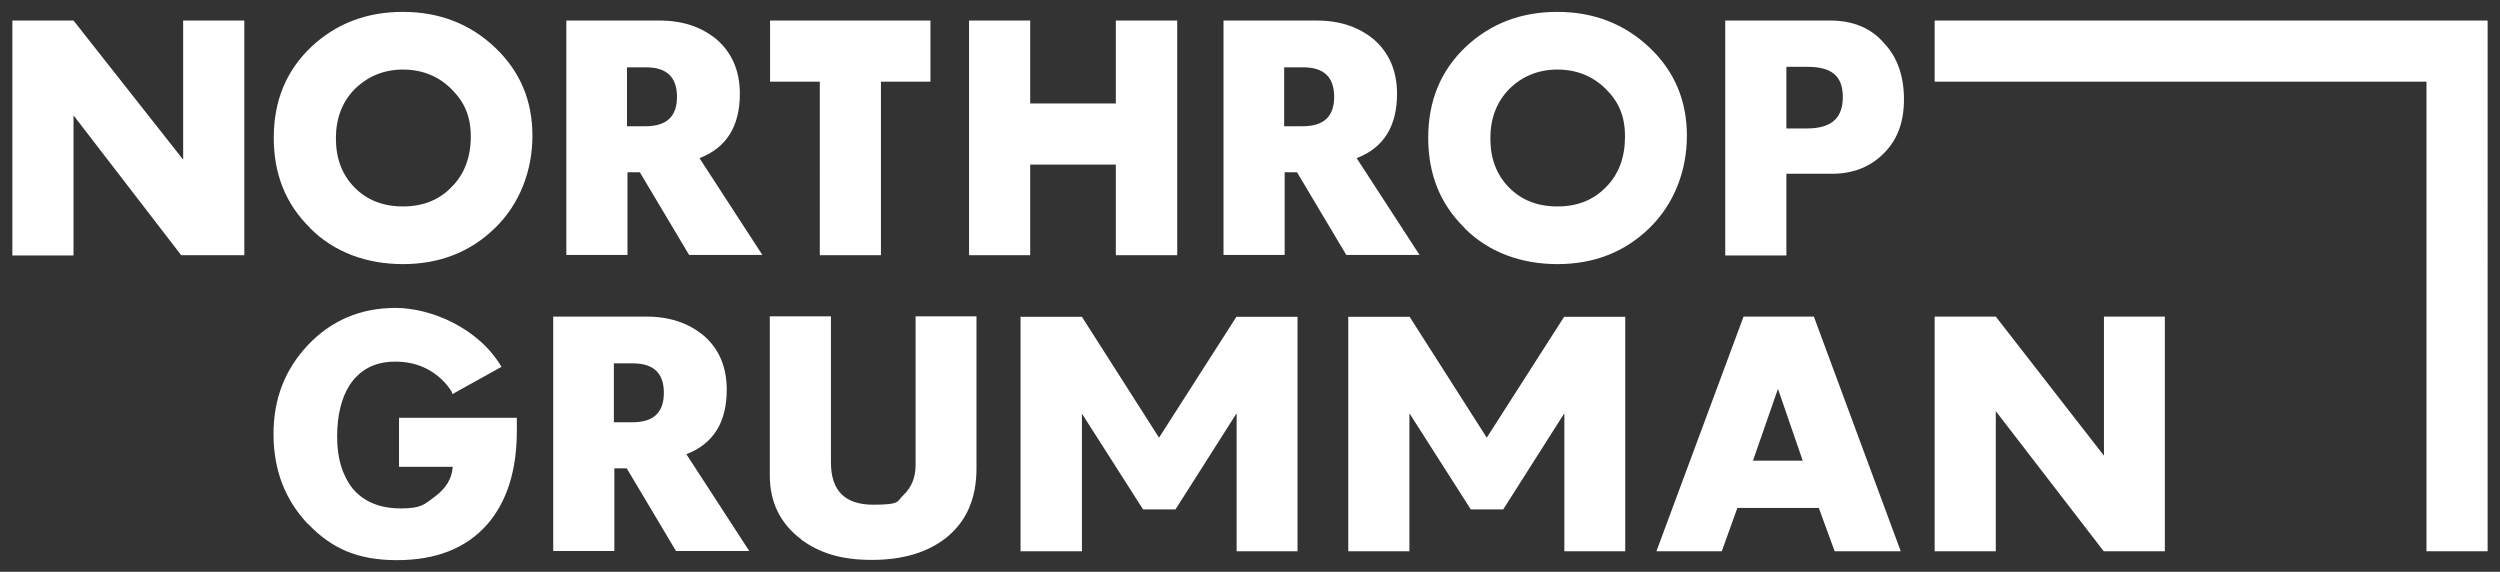
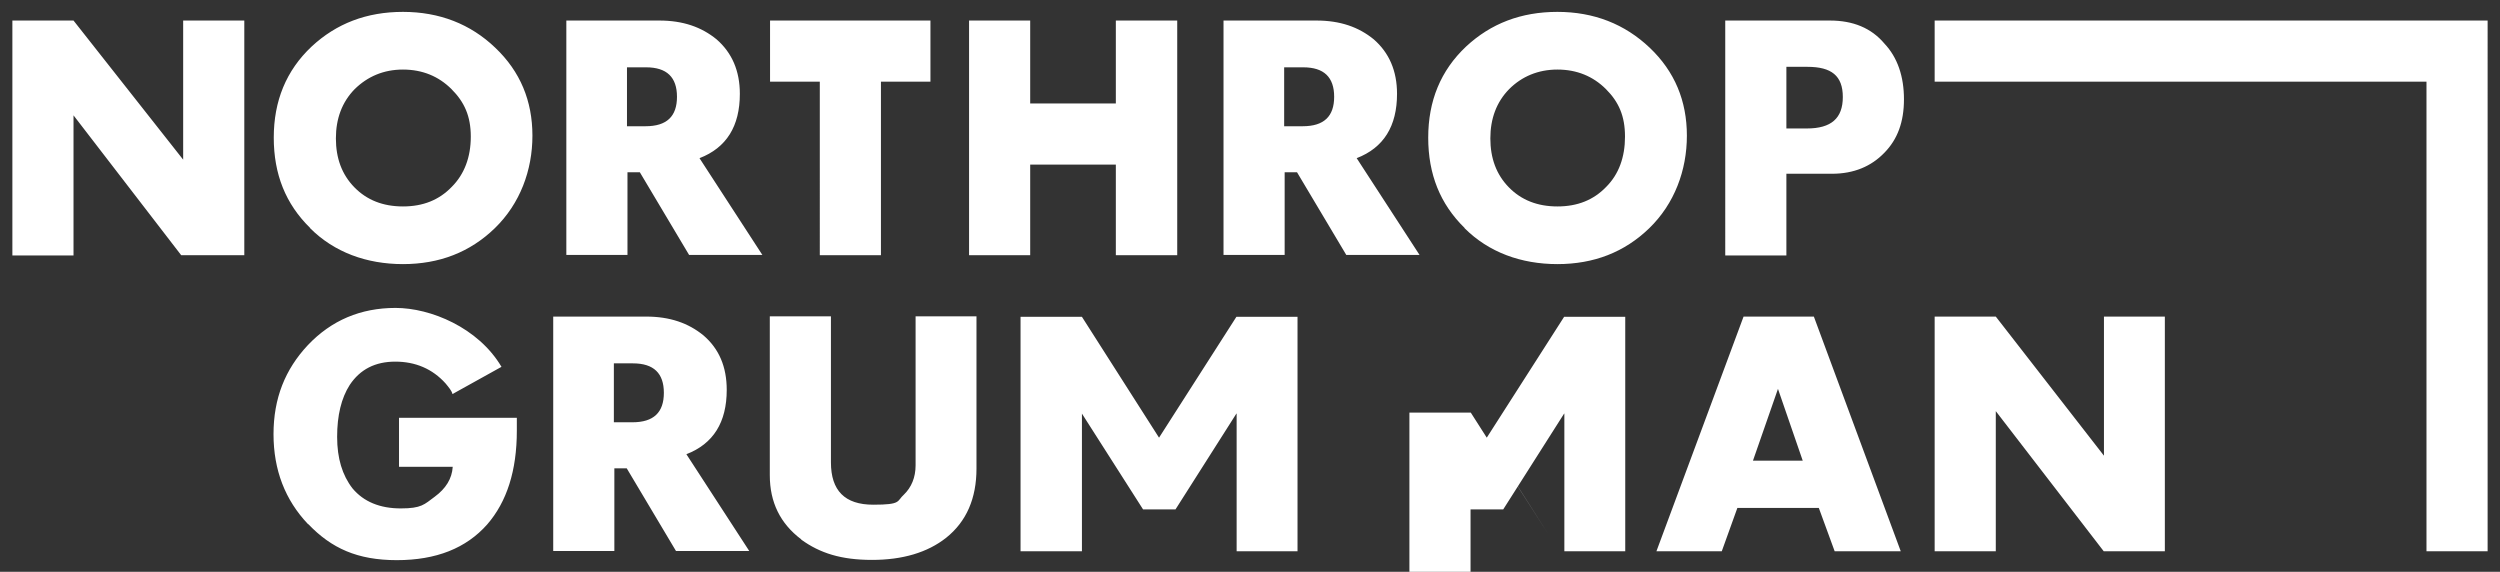
<svg xmlns="http://www.w3.org/2000/svg" id="Layer_1" version="1.1" viewBox="0 0 1010 231">
  <rect x="0" y="0" width="1010" height="231" fill="#333333" stroke="none" />
  <defs>
    <style>
      .st0 {
        fill: #fff;
      }
    </style>
  </defs>
-   <path class="st0" d="M124.4,211.7c-9.2-9.7-13.9-21.8-13.9-36.3s4.7-26.2,13.9-36c9.5-10,21.3-15,35.4-15s33.4,7.9,42.8,23.8l-19.8,11c-.3-1.3-1.4-2.6-2.8-4.3-5.3-5.9-12.2-8.8-20.3-8.8s-14.2,3.1-18.4,9.4c-3.4,5.3-5.1,12.3-5.1,21s2.1,15.5,6.2,20.8c4.5,5.4,11.1,8.1,19.5,8.1s9.5-1.6,13.7-4.7c4.5-3.3,7-7.3,7.3-12.1h-21.7v-19.8h47.6v5.2c0,16.1-4,28.7-12,37.9-8.5,9.6-20.6,14.4-36.5,14.4s-26.4-4.8-35.7-14.5M323.7,217.9c-8.5-6.4-12.7-15-12.7-25.9v-64.2h24.7v59c0,11.4,5.6,17.1,17.1,17.1s9.4-1.4,12.4-4.1c3-2.9,4.7-6.9,4.7-11.8v-60.2h24.6v61.5c0,12-4,21.4-12.3,28-7.5,5.9-17.5,8.9-29.9,8.9s-21-2.7-28.6-8.2M728.3,186.1l-10-29-10.1,29h20.1ZM704.4,127.9h28.4l35.1,94.8h-26.7l-6.4-17.5h-32.9l-6.3,17.5h-26.4l35.2-94.8ZM781.6,127.9h24.7l43.7,56.2v-56.2h24.6v94.8h-24.7l-43.6-56.6v56.6h-24.7v-94.8ZM5,8.3h24.7l44.3,56.2V8.3h24.7v94.8h-25.5L29.7,46.6v56.6H5V8.3ZM182.5,75.5c5.1-5.1,7.7-12,7.7-20.3s-2.6-14-7.8-19.2-11.8-7.9-19.6-7.9-14.3,2.8-19.5,7.9c-5.1,5.2-7.6,11.9-7.6,19.9s2.4,14.6,7.5,19.8c5,5.1,11.5,7.7,19.6,7.7s14.6-2.6,19.7-7.9M125.3,92.1c-9.9-9.7-14.7-21.7-14.7-36.5s5-27.1,15.3-36.8c10-9.3,22.2-14,36.9-14s27.3,4.9,37.3,14.5c10.1,9.6,15,21.5,15,35.5s-5,27.5-15.2,37.4c-10,9.7-22.4,14.5-37.1,14.5s-27.8-4.8-37.5-14.5M260.8,51c8.6,0,12.7-4,12.7-11.9s-4.1-11.9-12.5-11.9h-7.7v23.8h7.5ZM228.6,8.3h37.8c9.5,0,17,2.6,23.1,7.6,6.2,5.4,9.4,12.7,9.4,22,0,13.1-5.4,21.8-16.3,26l25.4,39.1h-29.6l-19.9-33.4h-5v33.4h-24.7V8.3ZM331.1,33h-20V8.3h64.8v24.7h-20v70.1h-24.7V33ZM391.5,8.3h24.7v33.5h34.6V8.3h24.8v94.8h-24.8v-36.6h-34.6v36.6h-24.7V8.3ZM526.3,51c8.6,0,12.7-4,12.7-11.9s-4.1-11.9-12.5-11.9h-7.7v23.8h7.5ZM494.1,8.3h37.8c9.5,0,17,2.6,23.1,7.6,6.2,5.4,9.4,12.7,9.4,22,0,13.1-5.4,21.8-16.3,26l25.4,39.1h-29.6l-19.9-33.4h-5v33.4h-24.7V8.3ZM648.9,75.5c5.1-5.1,7.6-12,7.6-20.3s-2.5-14-7.7-19.2c-5.2-5.2-11.8-7.9-19.6-7.9s-14.4,2.8-19.5,7.9c-5.1,5.2-7.6,11.9-7.6,19.9s2.4,14.6,7.5,19.8c5,5.1,11.5,7.7,19.6,7.7s14.6-2.6,19.7-7.9M591.7,92.1c-9.9-9.7-14.7-21.7-14.7-36.5s5-27.1,15.3-36.8c10-9.3,22.2-14,36.9-14s27.2,4.9,37.3,14.5c10.1,9.6,15,21.5,15,35.5s-5,27.5-15.2,37.4c-10,9.7-22.4,14.5-37.1,14.5s-27.8-4.8-37.5-14.5M730,51.9c9.8,0,14.5-4.1,14.5-12.7s-4.6-12.2-14.3-12.2h-8.5v24.9h8.2ZM697,8.3h42.3c9.3,0,16.7,3,22,9.3,5.3,5.6,7.9,13.3,7.9,22.5s-2.6,16.2-7.9,21.6c-5.3,5.5-12.3,8.5-21.2,8.5h-18.4v33h-24.7V8.3ZM781.6,8.3v24.7h198.7v189.7h24.7V8.3h-223.4ZM468.2,176.9l31.3-48.9h24.7v94.7h-24.6v-55.6h-.1l-24.6,38.7h-13.1l-24.7-38.7v55.6h-24.8v-94.7h24.8l31.2,48.9ZM600.6,176.9l31.3-48.9h24.7v94.7h-24.6v-55.6h-.1l-24.6,38.7h-13.1l-24.7-38.7h-.1v55.6h-24.7v-94.7h24.8l31.2,48.9ZM255.5,170.6c8.6,0,12.7-4,12.7-11.9s-4.1-11.9-12.5-11.9h-7.7v23.8h7.5ZM223.3,127.9h37.8c9.5,0,17,2.6,23.1,7.6,6.3,5.4,9.4,12.7,9.4,22,0,13.1-5.4,21.8-16.3,26l25.4,39.1h-29.6l-19.9-33.4h-5v33.4h-24.7v-94.7Z" />
+   <path class="st0" d="M124.4,211.7c-9.2-9.7-13.9-21.8-13.9-36.3s4.7-26.2,13.9-36c9.5-10,21.3-15,35.4-15s33.4,7.9,42.8,23.8l-19.8,11c-.3-1.3-1.4-2.6-2.8-4.3-5.3-5.9-12.2-8.8-20.3-8.8s-14.2,3.1-18.4,9.4c-3.4,5.3-5.1,12.3-5.1,21s2.1,15.5,6.2,20.8c4.5,5.4,11.1,8.1,19.5,8.1s9.5-1.6,13.7-4.7c4.5-3.3,7-7.3,7.3-12.1h-21.7v-19.8h47.6v5.2c0,16.1-4,28.7-12,37.9-8.5,9.6-20.6,14.4-36.5,14.4s-26.4-4.8-35.7-14.5M323.7,217.9c-8.5-6.4-12.7-15-12.7-25.9v-64.2h24.7v59c0,11.4,5.6,17.1,17.1,17.1s9.4-1.4,12.4-4.1c3-2.9,4.7-6.9,4.7-11.8v-60.2h24.6v61.5c0,12-4,21.4-12.3,28-7.5,5.9-17.5,8.9-29.9,8.9s-21-2.7-28.6-8.2M728.3,186.1l-10-29-10.1,29h20.1ZM704.4,127.9h28.4l35.1,94.8h-26.7l-6.4-17.5h-32.9l-6.3,17.5h-26.4l35.2-94.8ZM781.6,127.9h24.7l43.7,56.2v-56.2h24.6v94.8h-24.7l-43.6-56.6v56.6h-24.7v-94.8ZM5,8.3h24.7l44.3,56.2V8.3h24.7v94.8h-25.5L29.7,46.6v56.6H5V8.3ZM182.5,75.5c5.1-5.1,7.7-12,7.7-20.3s-2.6-14-7.8-19.2-11.8-7.9-19.6-7.9-14.3,2.8-19.5,7.9c-5.1,5.2-7.6,11.9-7.6,19.9s2.4,14.6,7.5,19.8c5,5.1,11.5,7.7,19.6,7.7s14.6-2.6,19.7-7.9M125.3,92.1c-9.9-9.7-14.7-21.7-14.7-36.5s5-27.1,15.3-36.8c10-9.3,22.2-14,36.9-14s27.3,4.9,37.3,14.5c10.1,9.6,15,21.5,15,35.5s-5,27.5-15.2,37.4c-10,9.7-22.4,14.5-37.1,14.5s-27.8-4.8-37.5-14.5M260.8,51c8.6,0,12.7-4,12.7-11.9s-4.1-11.9-12.5-11.9h-7.7v23.8h7.5ZM228.6,8.3h37.8c9.5,0,17,2.6,23.1,7.6,6.2,5.4,9.4,12.7,9.4,22,0,13.1-5.4,21.8-16.3,26l25.4,39.1h-29.6l-19.9-33.4h-5v33.4h-24.7V8.3ZM331.1,33h-20V8.3h64.8v24.7h-20v70.1h-24.7V33ZM391.5,8.3h24.7v33.5h34.6V8.3h24.8v94.8h-24.8v-36.6h-34.6v36.6h-24.7V8.3ZM526.3,51c8.6,0,12.7-4,12.7-11.9s-4.1-11.9-12.5-11.9h-7.7v23.8h7.5ZM494.1,8.3h37.8c9.5,0,17,2.6,23.1,7.6,6.2,5.4,9.4,12.7,9.4,22,0,13.1-5.4,21.8-16.3,26l25.4,39.1h-29.6l-19.9-33.4h-5v33.4h-24.7V8.3ZM648.9,75.5c5.1-5.1,7.6-12,7.6-20.3s-2.5-14-7.7-19.2c-5.2-5.2-11.8-7.9-19.6-7.9s-14.4,2.8-19.5,7.9c-5.1,5.2-7.6,11.9-7.6,19.9s2.4,14.6,7.5,19.8c5,5.1,11.5,7.7,19.6,7.7s14.6-2.6,19.7-7.9M591.7,92.1c-9.9-9.7-14.7-21.7-14.7-36.5s5-27.1,15.3-36.8c10-9.3,22.2-14,36.9-14s27.2,4.9,37.3,14.5c10.1,9.6,15,21.5,15,35.5s-5,27.5-15.2,37.4c-10,9.7-22.4,14.5-37.1,14.5s-27.8-4.8-37.5-14.5M730,51.9c9.8,0,14.5-4.1,14.5-12.7s-4.6-12.2-14.3-12.2h-8.5v24.9h8.2ZM697,8.3h42.3c9.3,0,16.7,3,22,9.3,5.3,5.6,7.9,13.3,7.9,22.5s-2.6,16.2-7.9,21.6c-5.3,5.5-12.3,8.5-21.2,8.5h-18.4v33h-24.7V8.3ZM781.6,8.3v24.7h198.7v189.7h24.7V8.3h-223.4ZM468.2,176.9l31.3-48.9h24.7v94.7h-24.6v-55.6h-.1l-24.6,38.7h-13.1l-24.7-38.7v55.6h-24.8v-94.7h24.8l31.2,48.9ZM600.6,176.9l31.3-48.9h24.7v94.7h-24.6v-55.6h-.1l-24.6,38.7h-13.1h-.1v55.6h-24.7v-94.7h24.8l31.2,48.9ZM255.5,170.6c8.6,0,12.7-4,12.7-11.9s-4.1-11.9-12.5-11.9h-7.7v23.8h7.5ZM223.3,127.9h37.8c9.5,0,17,2.6,23.1,7.6,6.3,5.4,9.4,12.7,9.4,22,0,13.1-5.4,21.8-16.3,26l25.4,39.1h-29.6l-19.9-33.4h-5v33.4h-24.7v-94.7Z" />
</svg>